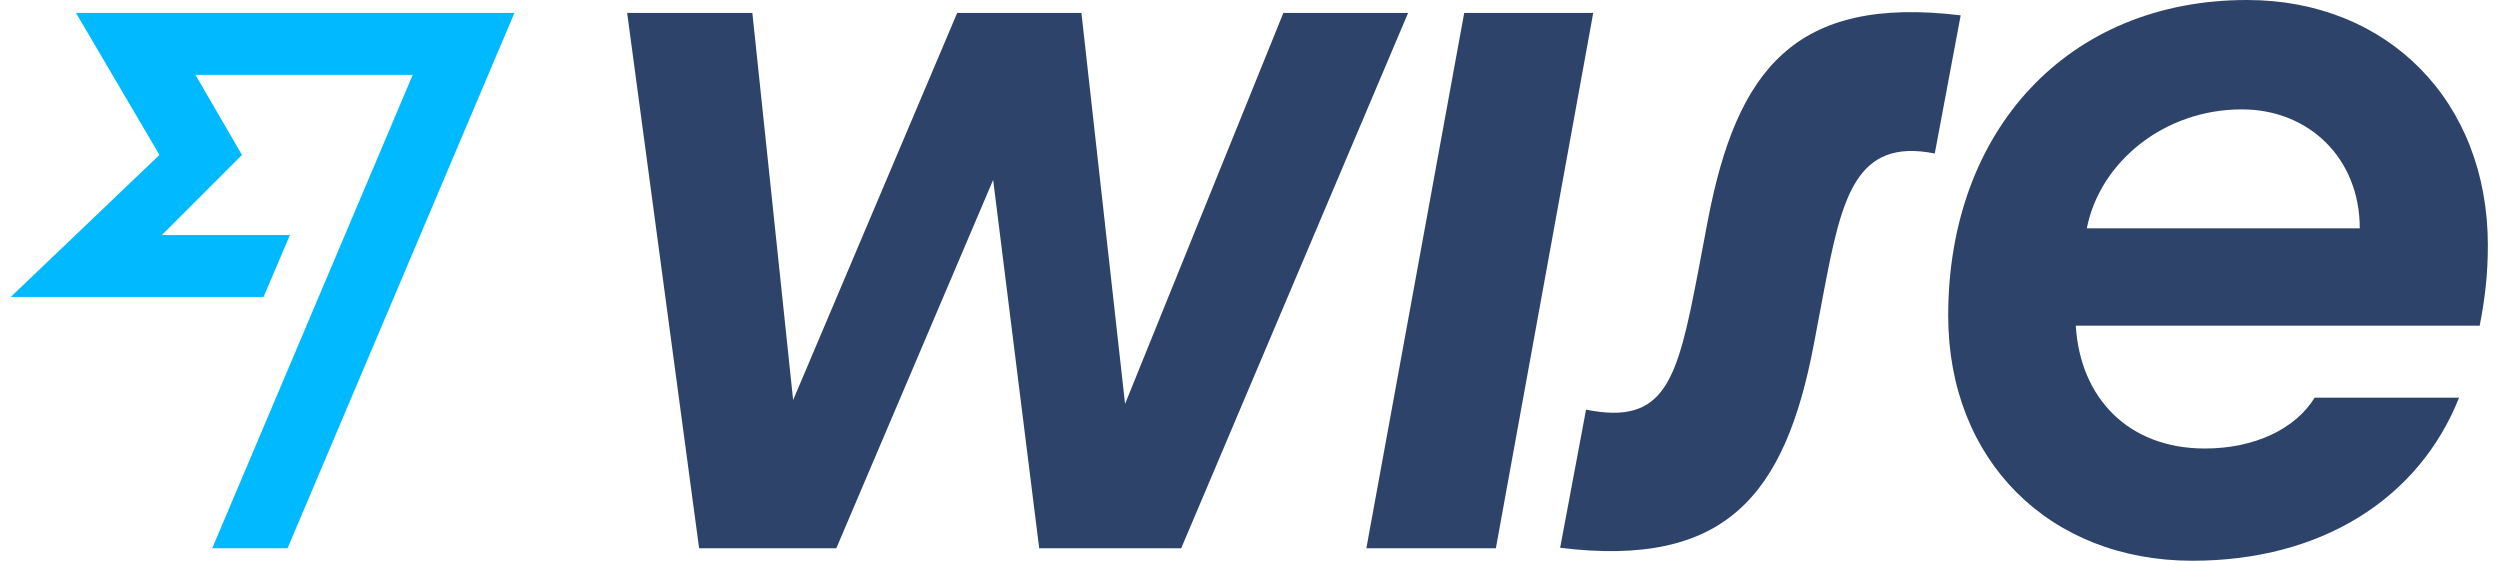
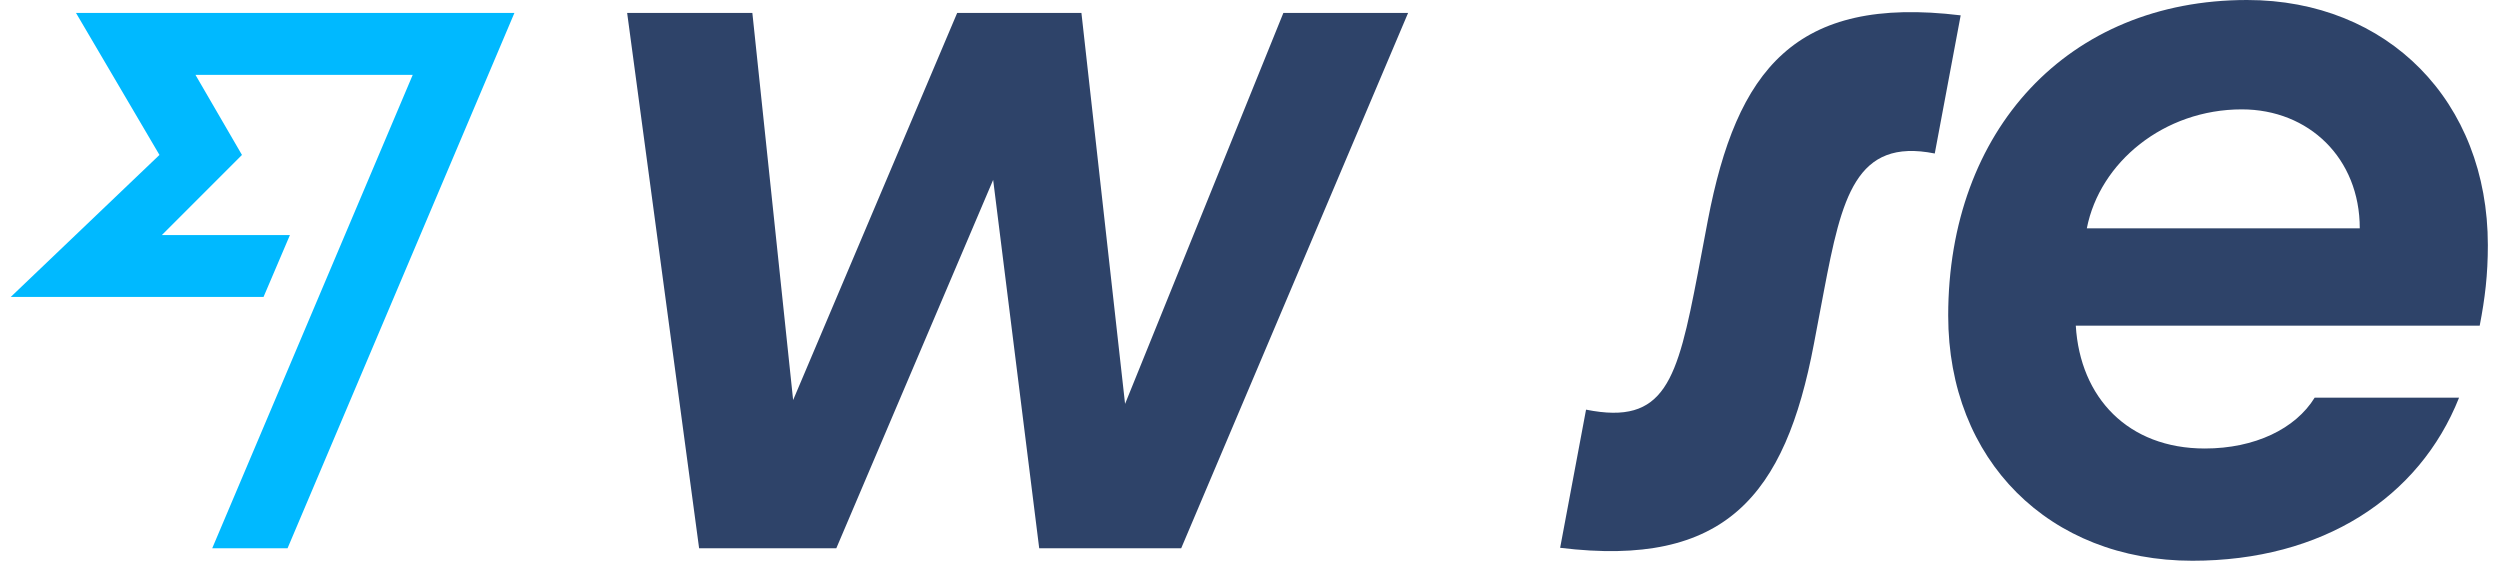
<svg xmlns="http://www.w3.org/2000/svg" width="107" height="24" viewBox="0 0 107 24" fill="none">
  <path d="M106.48 10.491C106.48 4.332 102.189 0 96.174 0C88.516 0 83.383 5.564 83.383 13.509C83.383 19.709 87.715 24 93.833 24C99.397 24 103.544 21.311 105.248 17.02H99.068C98.247 18.354 96.502 19.196 94.367 19.196C91.082 19.196 89.029 17.02 88.844 13.94H106.131C106.357 12.77 106.48 11.764 106.48 10.491ZM89.316 9.772C89.871 6.939 92.622 4.681 95.948 4.681C98.822 4.681 100.998 6.775 100.998 9.772H89.316Z" fill="#2E4369" />
  <path d="M66.774 23.446L67.883 17.533C71.27 18.211 71.784 16.301 72.666 11.703L73.097 9.424C74.329 2.998 76.813 -0.205 83.917 0.657L82.808 6.57C79.421 5.892 78.825 8.459 78.066 12.442L77.635 14.72C76.403 21.229 73.837 24.308 66.774 23.446Z" fill="#2E4369" />
-   <path d="M58.48 23.466L62.668 0.554H68.19L64.023 23.466H58.48Z" fill="#2E4369" />
  <path d="M26.842 0.554H32.201L33.946 17.122L40.967 0.554H46.285L48.153 17.286L54.928 0.554H60.266L50.555 23.466H44.478L42.507 7.699L35.794 23.466H29.922L26.842 0.554Z" fill="#2E4369" />
  <path d="M6.825 6.631L0.461 12.708H11.28L12.409 10.06H6.928L10.356 6.631L8.365 3.203H17.665L9.083 23.466H12.307L22.017 0.554H3.253L6.825 6.631Z" fill="#00B9FF" />
</svg>